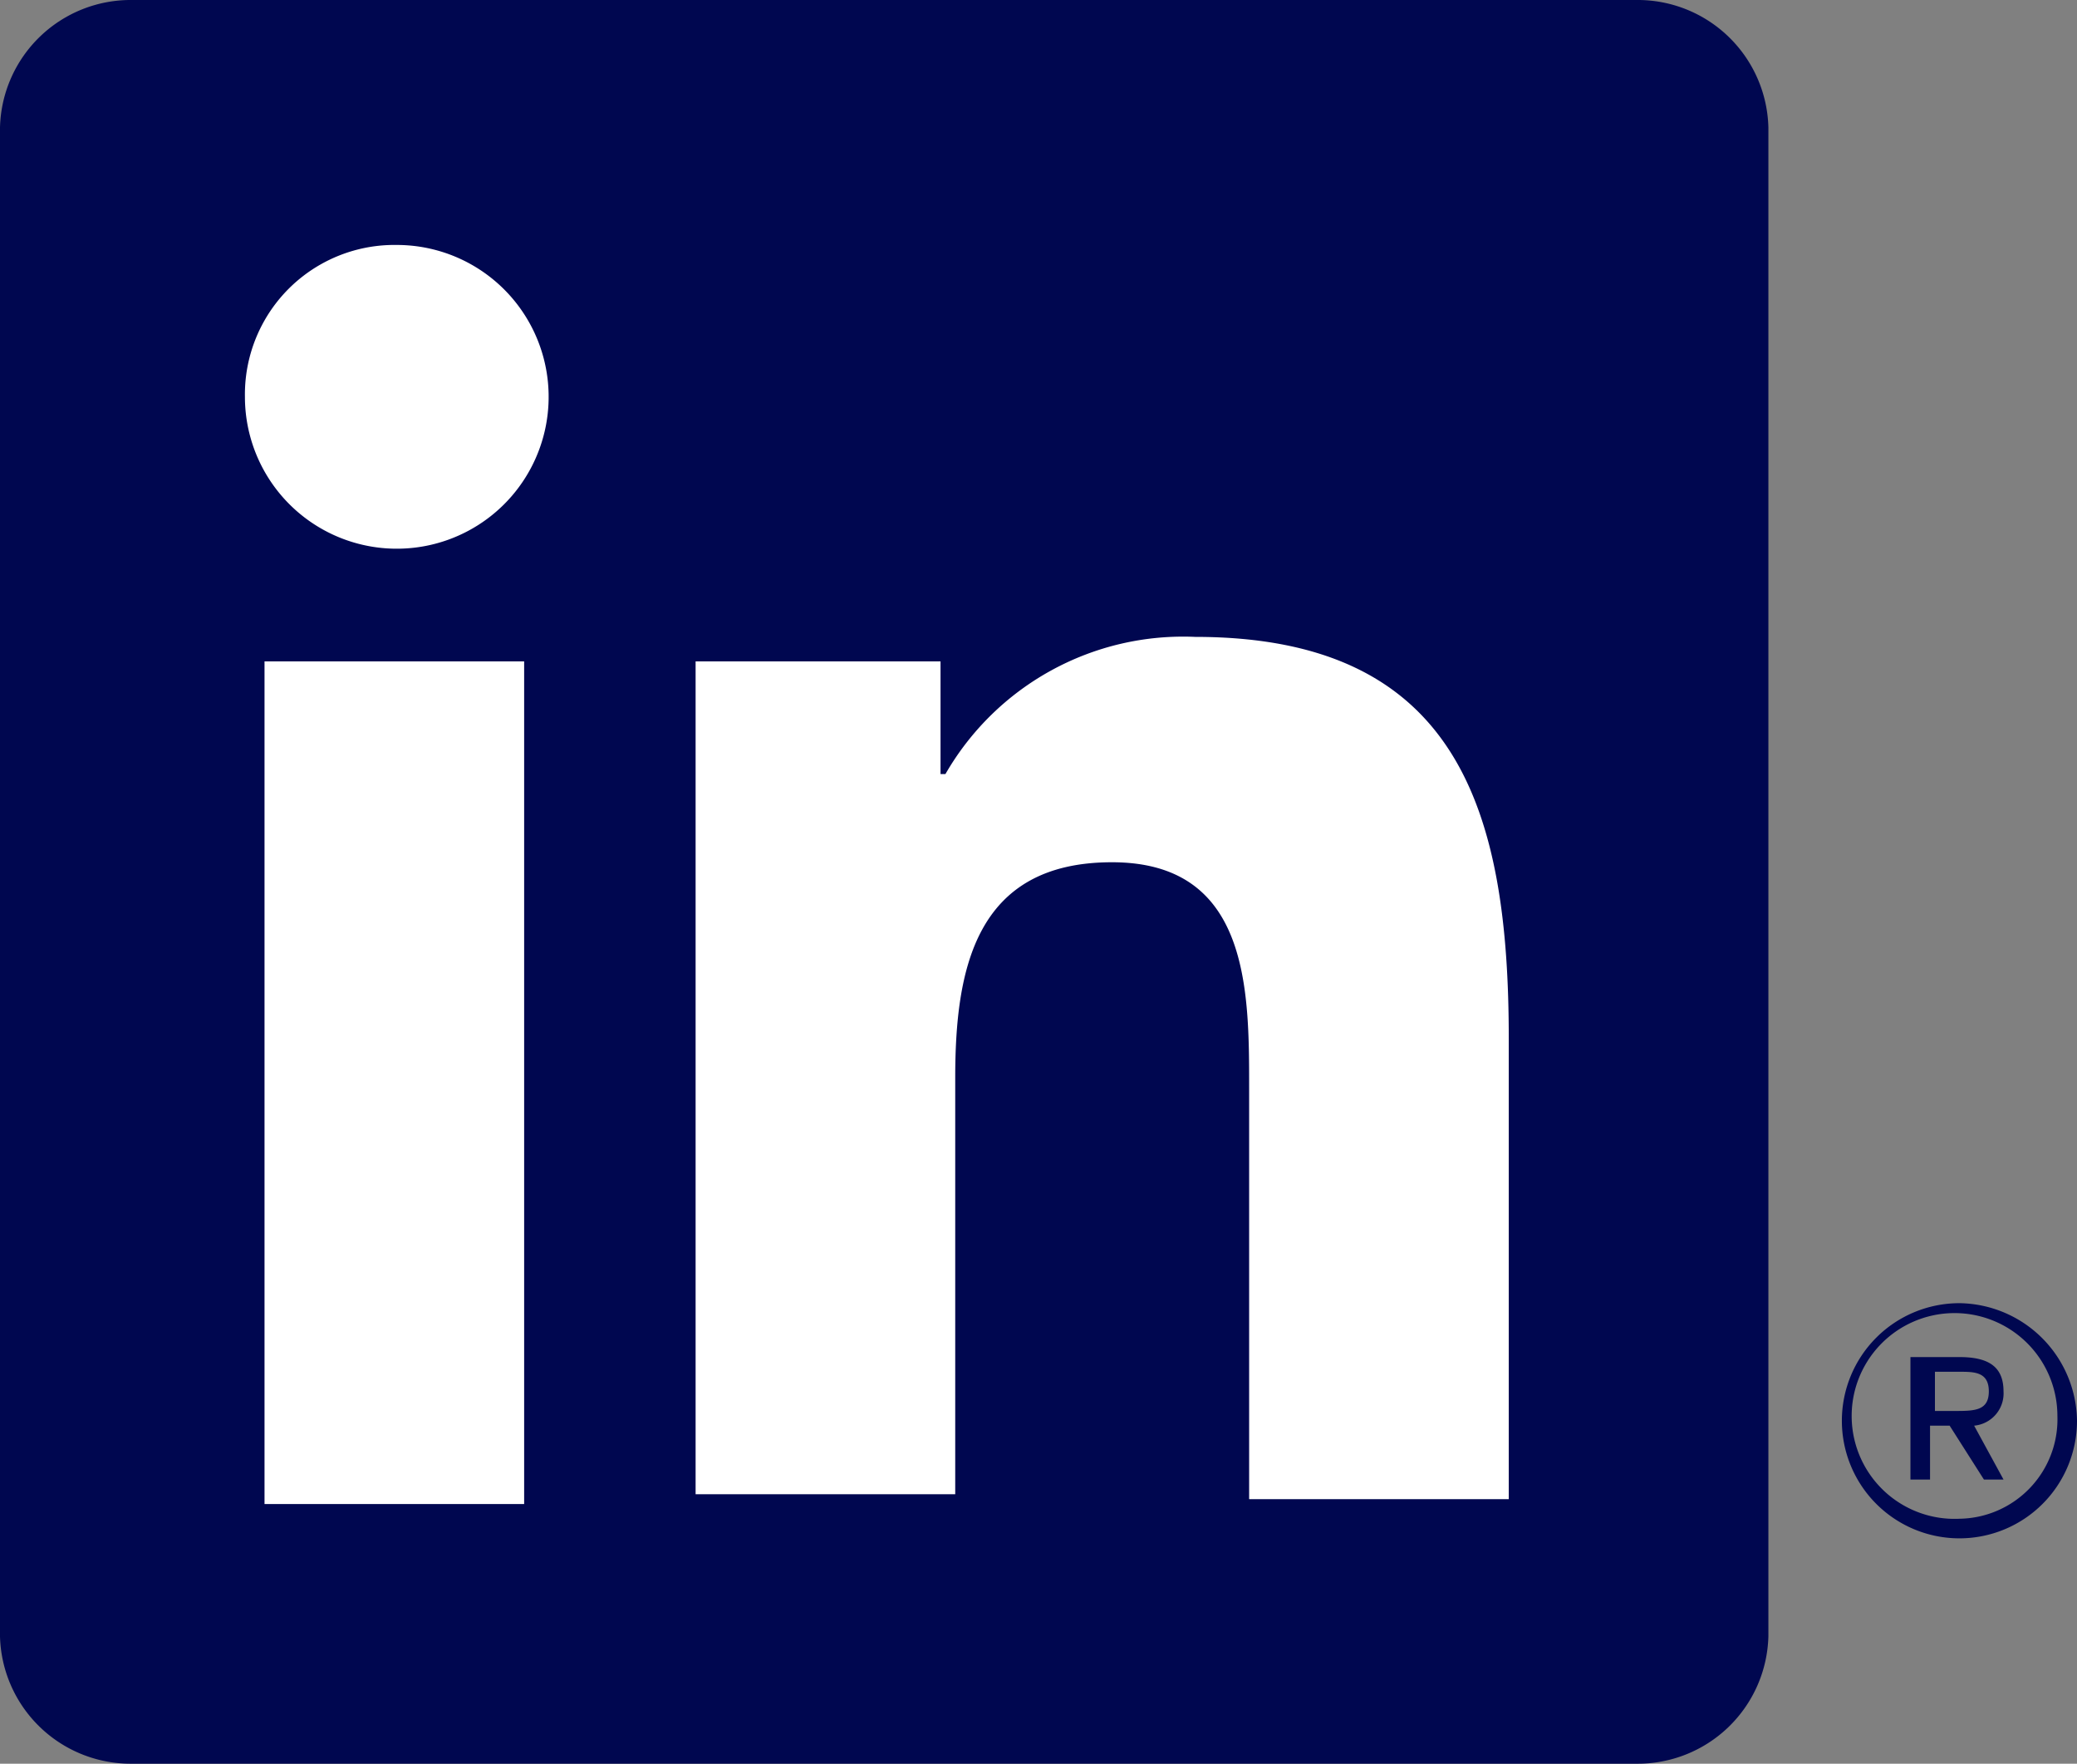
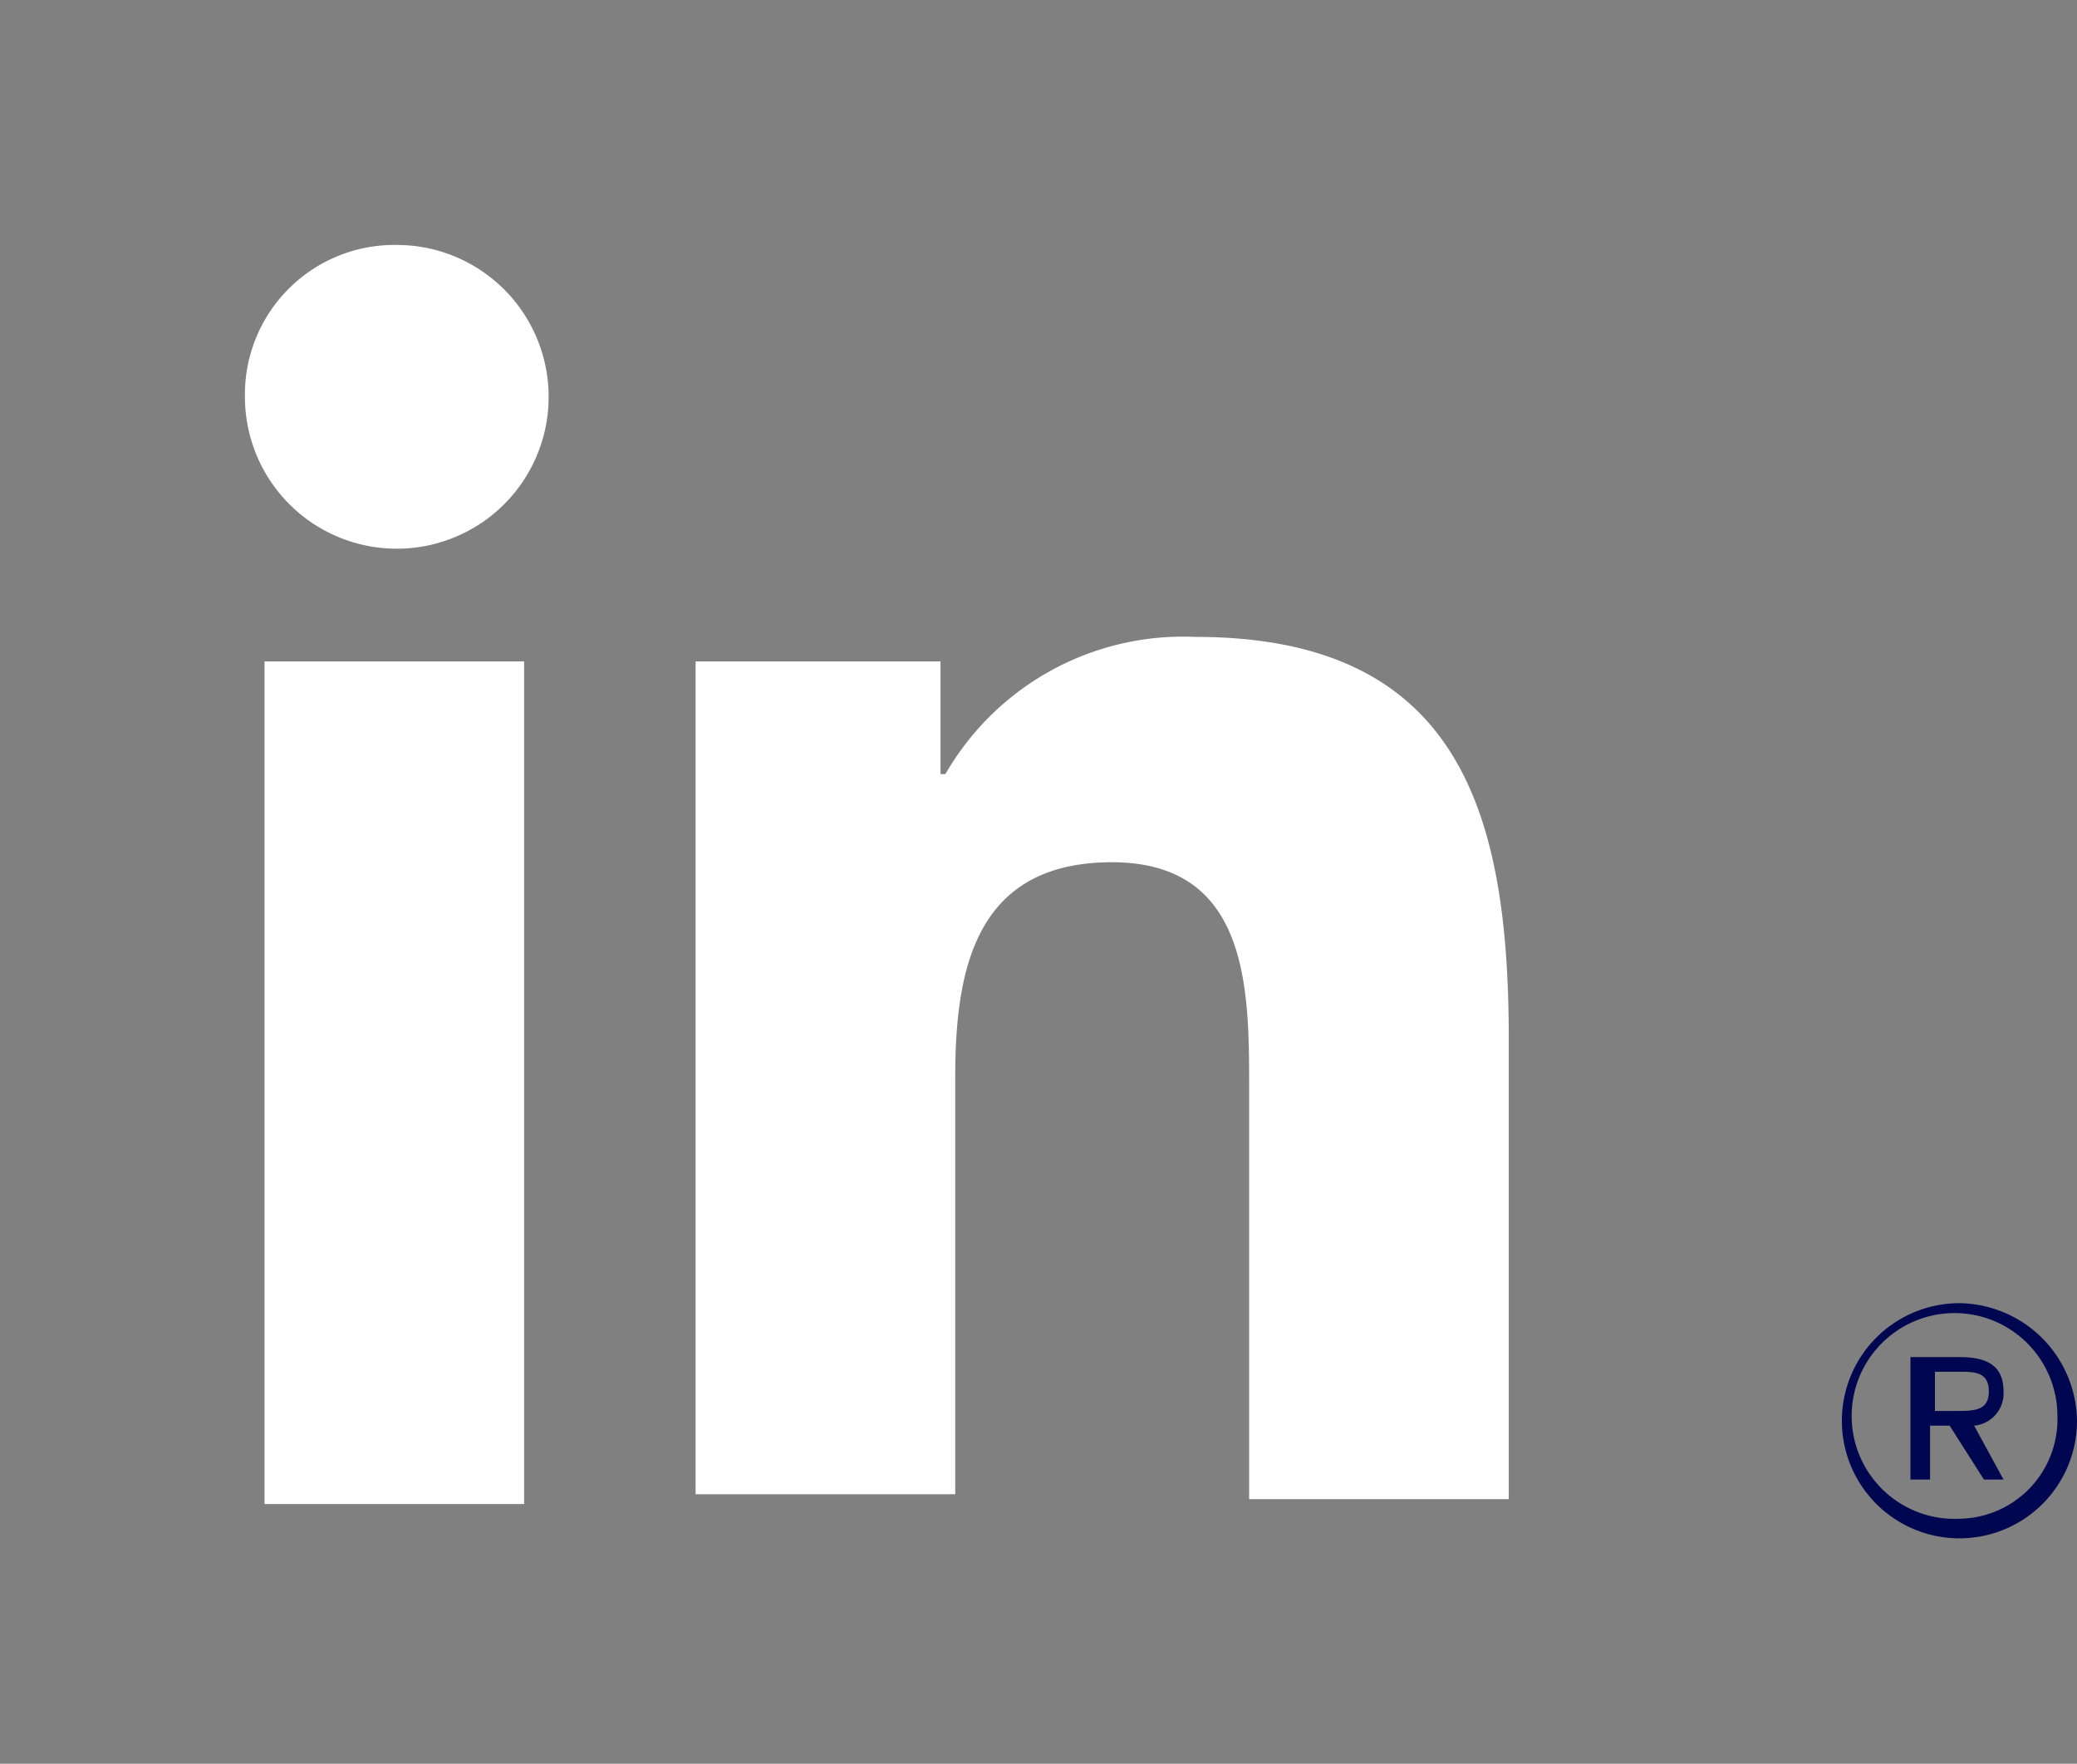
<svg xmlns="http://www.w3.org/2000/svg" viewBox="0 0 42.4 36">
  <rect x="0" y="0" width="42.4" height="36" fill="#808080" stroke="none" />
  <defs>
    <style>
      .cls-1 {
        fill: #000750;
      }

      .cls-2 {
        fill: #fff;
      }
    </style>
  </defs>
  <g id="グループ化_1" data-name="グループ化 1" transform="translate(-992 -522)">
    <path id="パス_1" data-name="パス 1" class="cls-1" d="M146.3,29.1a.661.661,0,0,0,.6-.7c0-.5-.3-.7-.9-.7h-1v2.5h.4V29.1h.4l.7,1.1h.4l-.6-1.1Zm-.4-.3h-.4V28h.5c.3,0,.6,0,.6.4S146.3,28.8,145.9,28.8Z" transform="translate(886 522)" />
    <path id="パス_2" data-name="パス 2" class="cls-1" d="M146,26.6a2.4,2.4,0,1,0,2.4,2.4A2.432,2.432,0,0,0,146,26.6Zm0,4.4a2.1,2.1,0,1,1,2-2.1A2.03,2.03,0,0,1,146,31Z" transform="translate(886 522)" />
-     <path id="パス_9" data-name="パス 9" class="cls-1" d="M139.4,0H108.7A2.669,2.669,0,0,0,106,2.6V33.4a2.669,2.669,0,0,0,2.7,2.6h30.7a2.669,2.669,0,0,0,2.7-2.6V2.6A2.669,2.669,0,0,0,139.4,0Z" transform="translate(886 522)" />
    <path id="パス_10" data-name="パス 10" class="cls-2" d="M111.4,13.5h5.3V30.7h-5.3ZM114.1,5A3.1,3.1,0,1,1,111,8.1,3.052,3.052,0,0,1,114.1,5" transform="translate(886 522)" />
    <path id="パス_11" data-name="パス 11" class="cls-2" d="M120.1,13.5h5.1v2.3h.1a5.6,5.6,0,0,1,5.1-2.8c5.4,0,6.4,3.6,6.4,8.2v9.4h-5.3V22.2c0-2,0-4.6-2.8-4.6s-3.2,2.2-3.2,4.4v8.5h-5.3v-17Z" transform="translate(886 522)" />
  </g>
</svg>